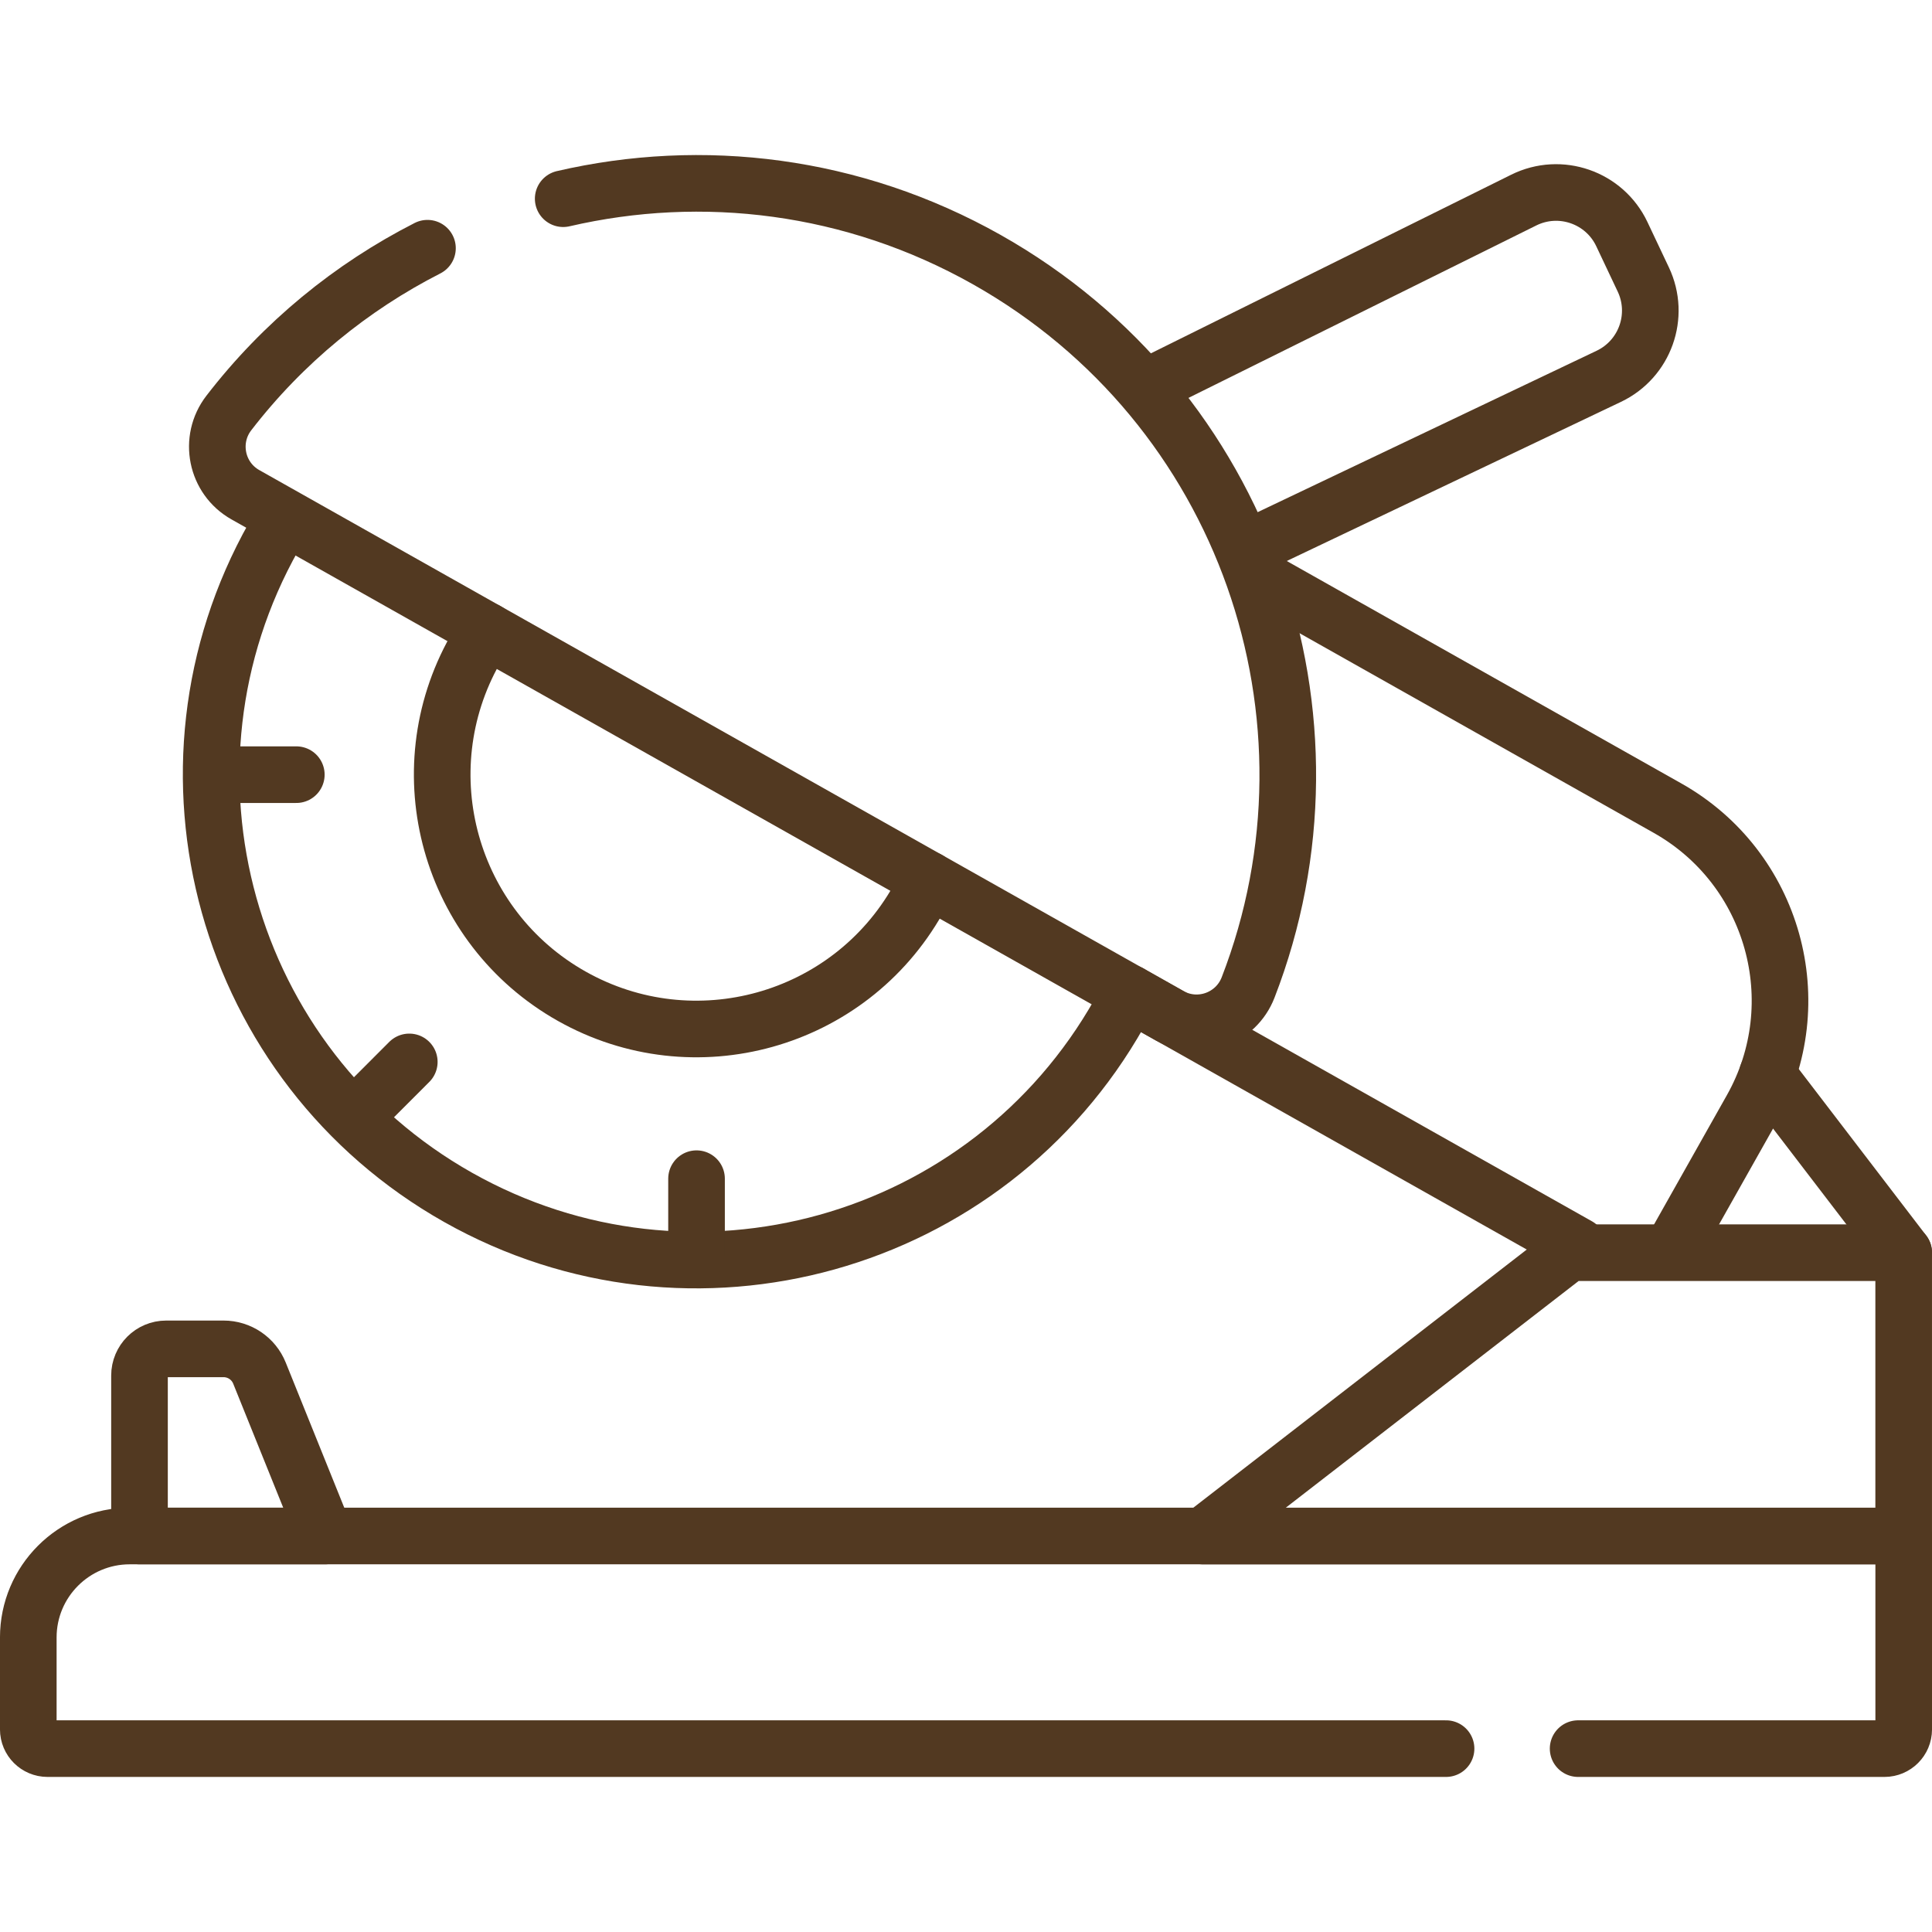
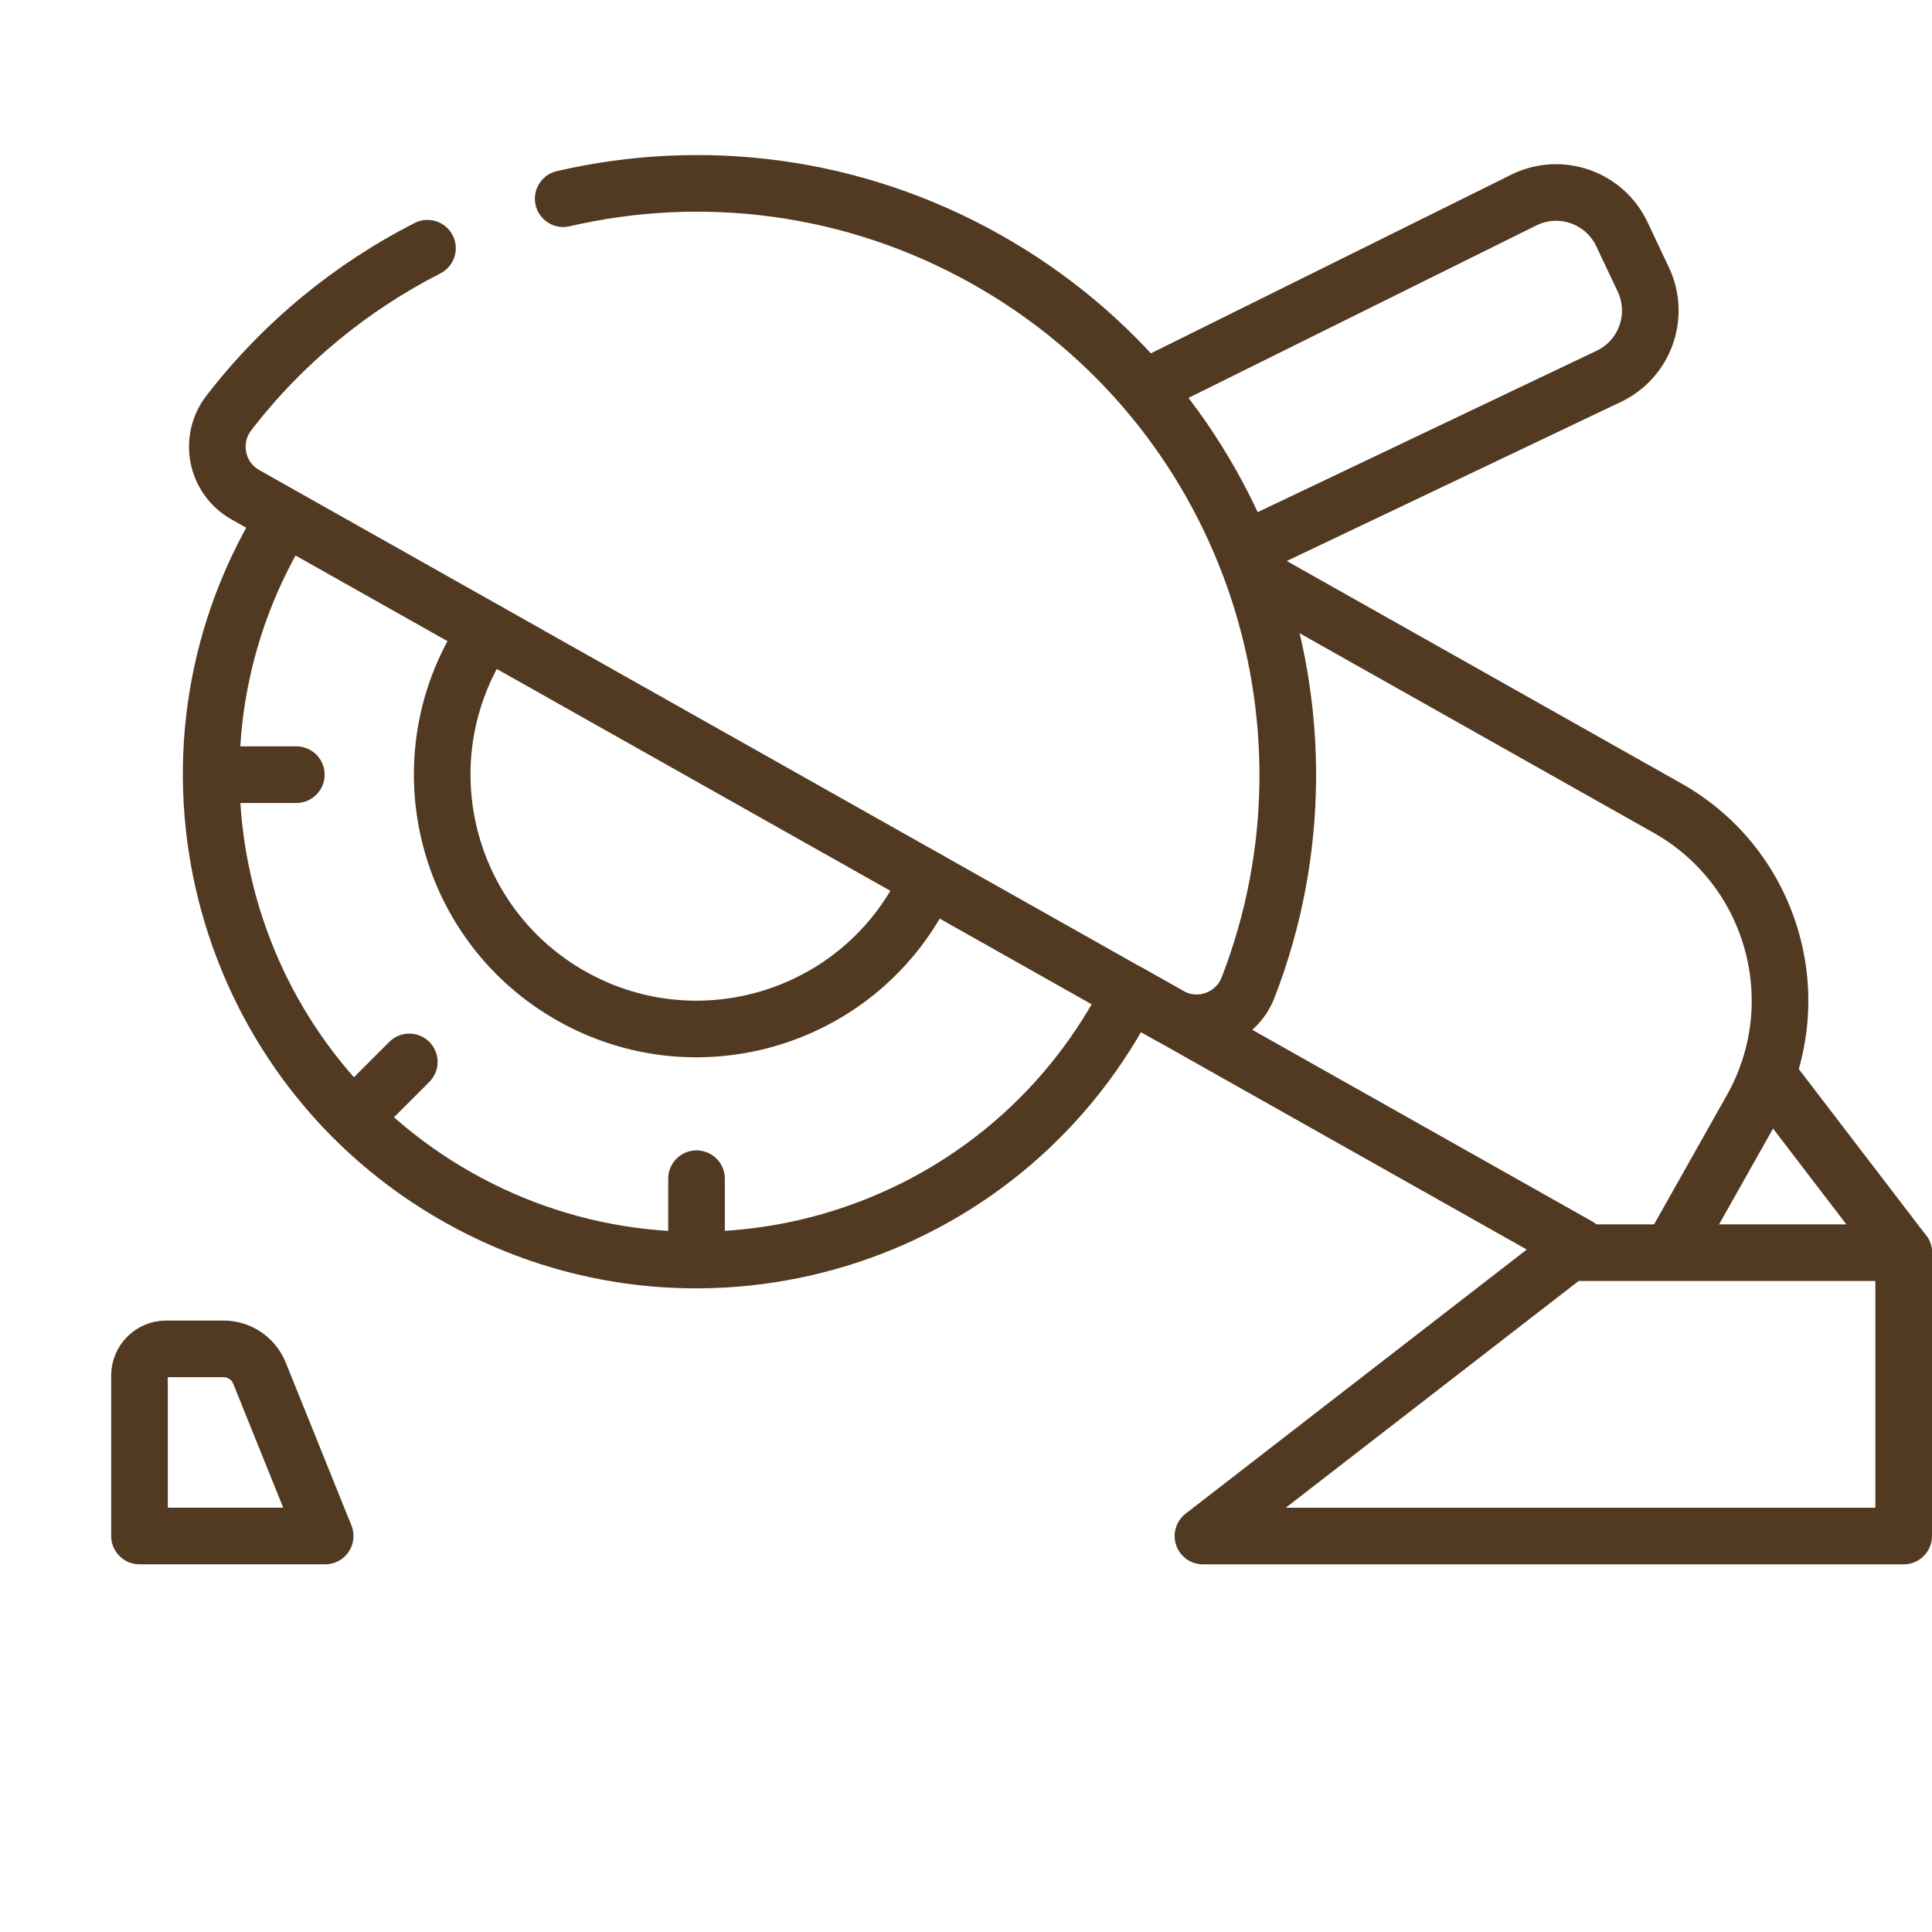
<svg xmlns="http://www.w3.org/2000/svg" width="59" height="59" viewBox="0 0 59 59" fill="none">
  <path d="M28.345 26.862C28.251 27.067 28.148 27.27 28.036 27.47C25.93 31.206 21.194 32.528 17.458 30.422C13.722 28.316 12.4 23.58 14.506 19.844C14.619 19.644 14.739 19.451 14.866 19.265" stroke="#523921" stroke-width="1.729" stroke-miterlimit="10" stroke-linecap="round" stroke-linejoin="round" />
-   <path d="M34.504 30.334C34.402 30.535 34.295 30.736 34.183 30.934C30.163 38.065 21.125 40.587 13.994 36.568C6.864 32.548 4.341 23.51 8.361 16.379C8.454 16.213 8.55 16.05 8.649 15.889" stroke="#523921" stroke-width="1.729" stroke-miterlimit="10" stroke-linecap="round" stroke-linejoin="round" />
-   <path d="M44.16 53.4H1.451C1.127 53.4 0.864 53.137 0.864 52.813V50.006C0.864 48.295 2.251 46.907 3.963 46.907H58.136V52.813C58.136 53.137 57.873 53.4 57.549 53.4H48.193" stroke="#523921" stroke-width="1.729" stroke-miterlimit="10" stroke-linecap="round" stroke-linejoin="round" />
+   <path d="M34.504 30.334C34.402 30.535 34.295 30.736 34.183 30.934C30.163 38.065 21.125 40.587 13.994 36.568C6.864 32.548 4.341 23.51 8.361 16.379" stroke="#523921" stroke-width="1.729" stroke-miterlimit="10" stroke-linecap="round" stroke-linejoin="round" />
  <path d="M58.135 38.255H47.913L36.736 46.908H58.135V38.255Z" stroke="#523921" stroke-width="1.729" stroke-miterlimit="10" stroke-linecap="round" stroke-linejoin="round" />
  <path d="M13.054 7.58C10.734 8.763 8.65 10.457 6.989 12.611C6.361 13.424 6.599 14.605 7.494 15.109L35.716 31.018C36.611 31.522 37.744 31.114 38.115 30.156C41.303 21.927 38.05 12.39 30.136 7.929C26.045 5.623 21.439 5.085 17.199 6.068" stroke="#523921" stroke-width="1.729" stroke-miterlimit="10" stroke-linecap="round" stroke-linejoin="round" />
  <path d="M48.194 38.051L34.504 30.334" stroke="#523921" stroke-width="1.729" stroke-miterlimit="10" stroke-linecap="round" stroke-linejoin="round" />
  <path d="M38.47 17.659L50.923 24.679C54.17 26.509 55.318 30.625 53.488 33.871L51.243 37.855" stroke="#523921" stroke-width="1.729" stroke-miterlimit="10" stroke-linecap="round" stroke-linejoin="round" />
  <path d="M35.038 11.809L46.533 6.11C47.647 5.558 48.998 6.027 49.529 7.151L50.184 8.536C50.707 9.643 50.236 10.965 49.13 11.492L38.23 16.682" stroke="#523921" stroke-width="1.729" stroke-miterlimit="10" stroke-linecap="round" stroke-linejoin="round" />
  <path d="M53.971 32.814L58.136 38.255" stroke="#523921" stroke-width="1.729" stroke-miterlimit="10" stroke-linecap="round" stroke-linejoin="round" />
  <path d="M6.827 41.192H5.075C4.625 41.192 4.26 41.556 4.26 42.007V46.907H9.93L7.924 41.933C7.744 41.485 7.309 41.192 6.827 41.192Z" stroke="#523921" stroke-width="1.729" stroke-miterlimit="10" stroke-linecap="round" stroke-linejoin="round" />
  <path d="M21.271 38.364V35.995" stroke="#523921" stroke-width="1.729" stroke-miterlimit="10" stroke-linecap="round" stroke-linejoin="round" />
  <path d="M10.824 34.105L12.499 32.429" stroke="#523921" stroke-width="1.729" stroke-miterlimit="10" stroke-linecap="round" stroke-linejoin="round" />
  <path d="M6.68 23.657H9.049" stroke="#523921" stroke-width="1.729" stroke-miterlimit="10" stroke-linecap="round" stroke-linejoin="round" />
</svg>